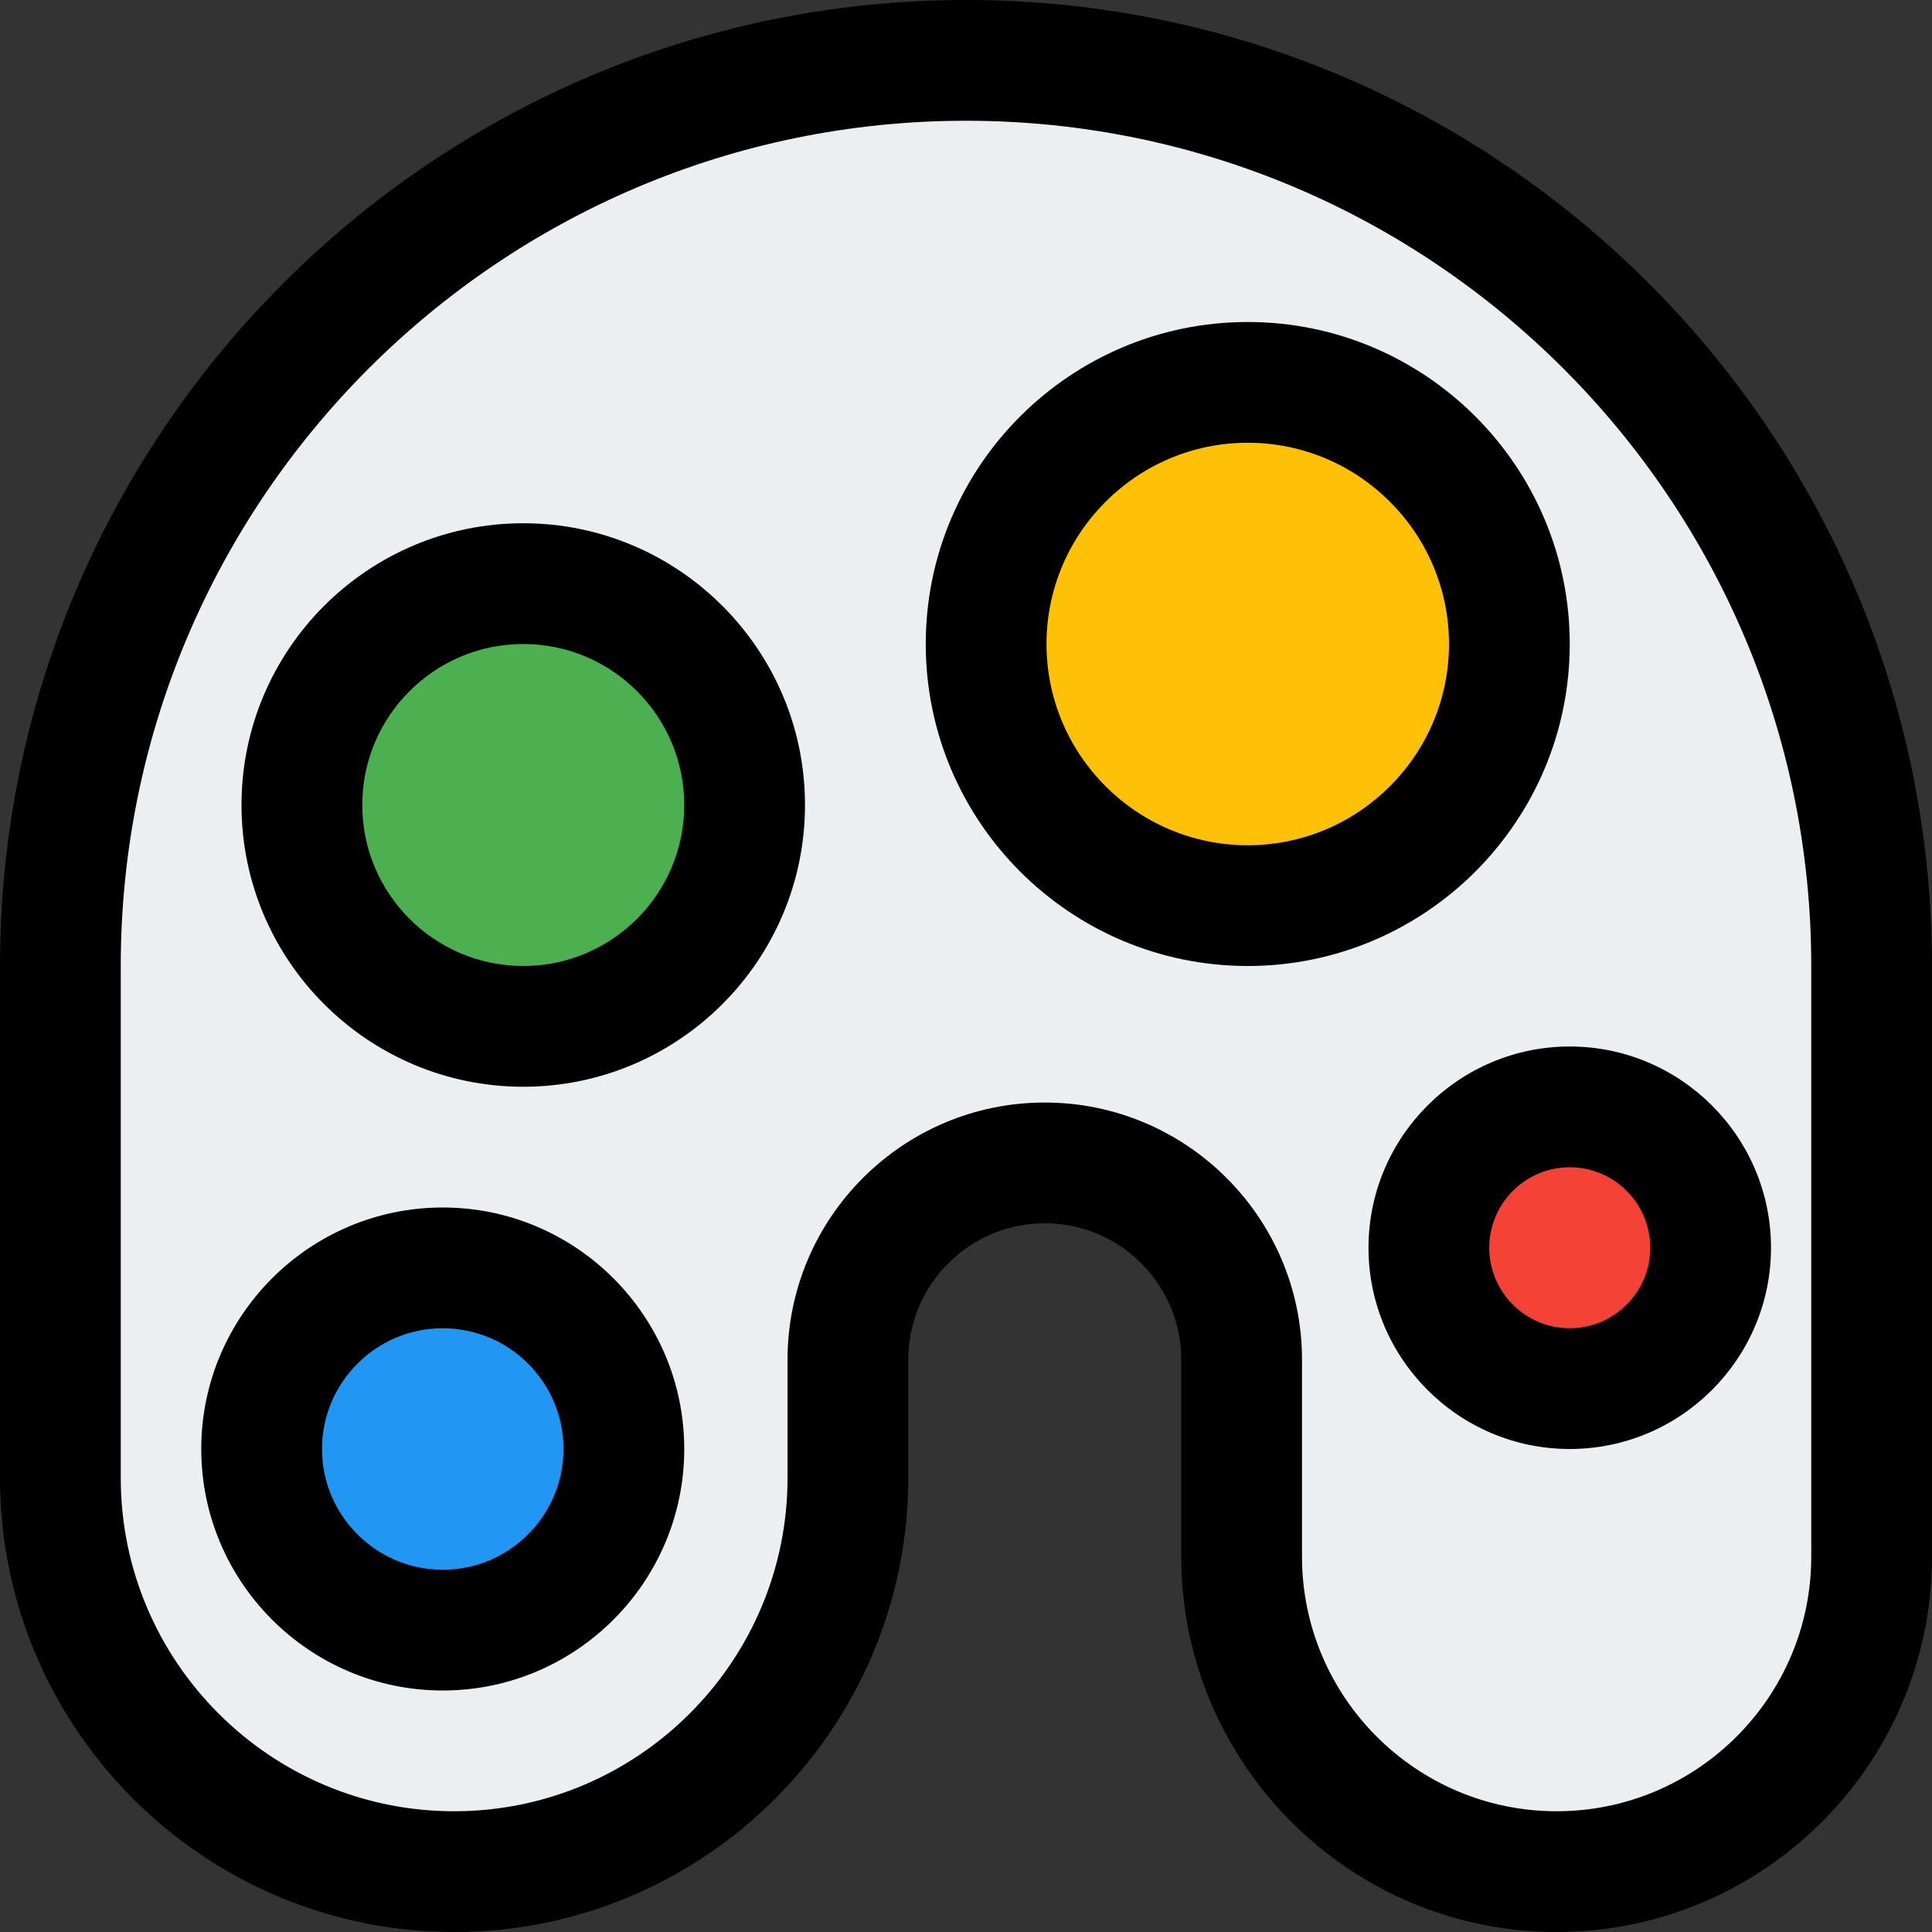
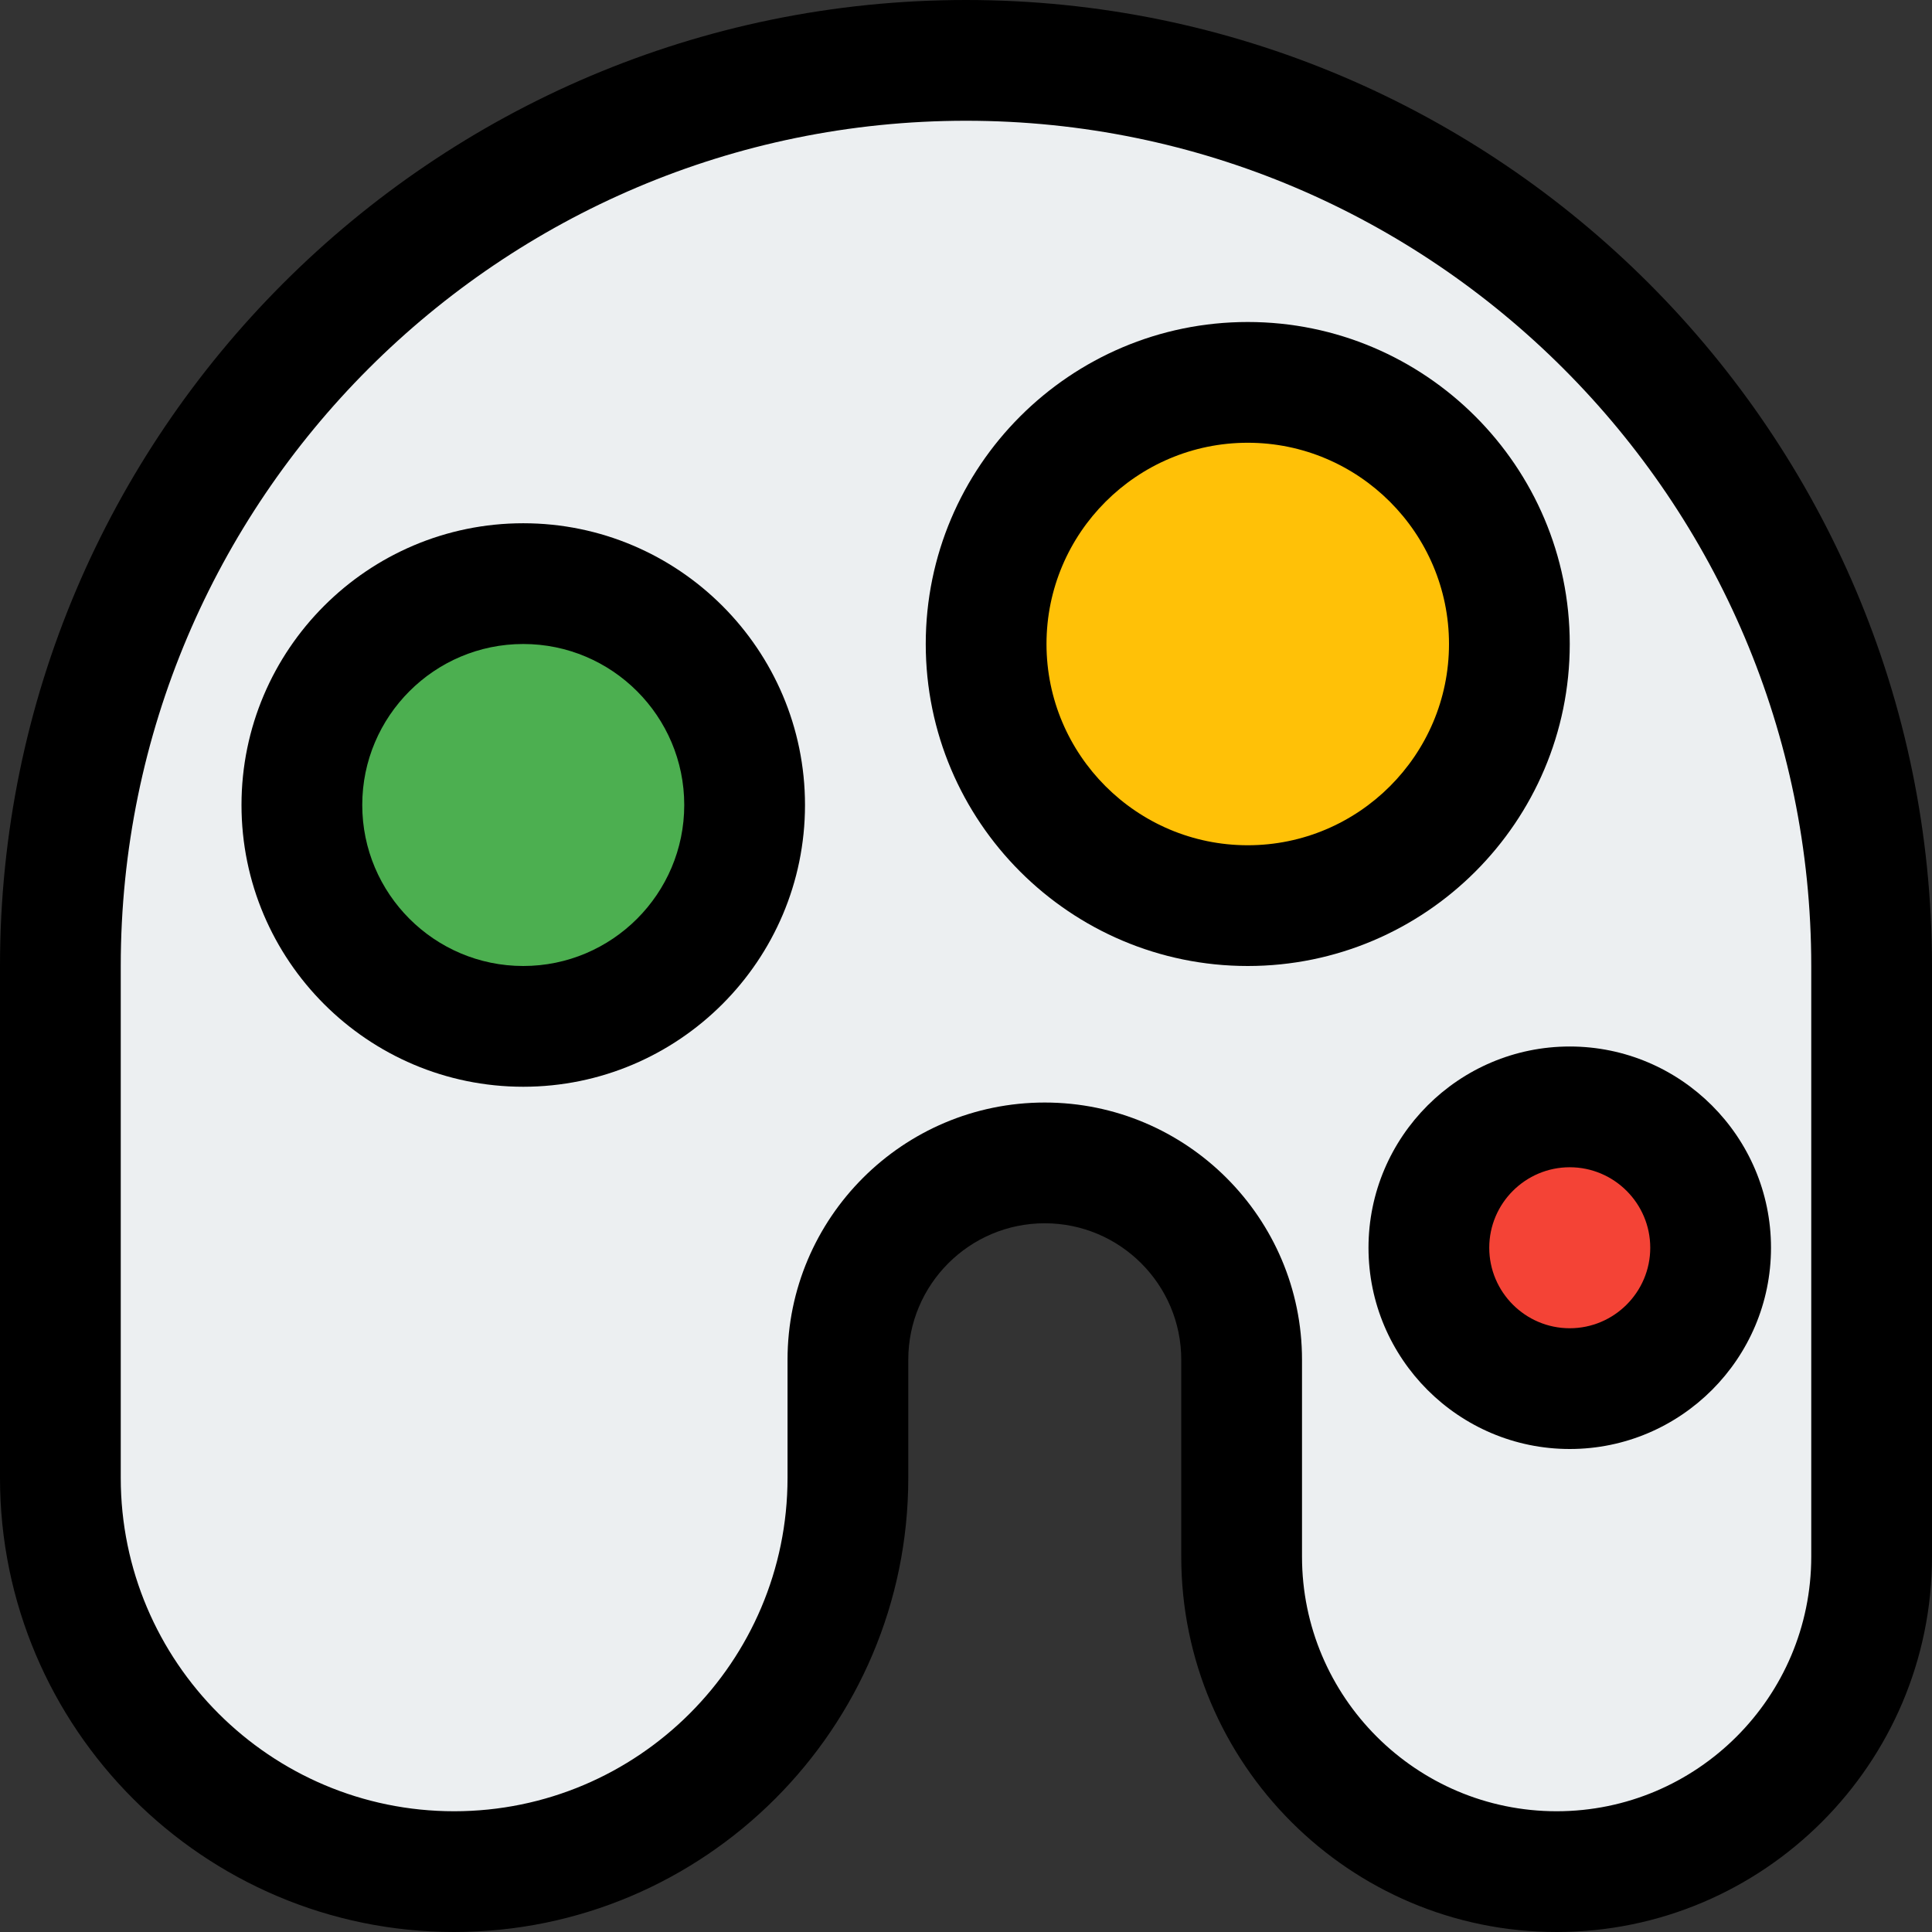
<svg xmlns="http://www.w3.org/2000/svg" id="_x31__x2C_5" enable-background="new 0 0 24 24" height="512" viewBox="0 0 24 24" width="512">
  <rect x="0" y="0" width="24" height="24" fill="#333333" stroke="none" />
  <path d="m12.167.95c-6.295 0-11.417 5.14-11.417 11.15v5.776c0 2.825 2.408 5.124 5.367 5.124 2.96 0 4.617-2.299 4.617-5.124v-1.333c0-.849 1.474-2.04 2.363-2.04.89 0 2.113 1.191 2.113 2.04v2.222c0 2.336 1.49 4.236 3.936 4.236s4.186-1.9 4.186-4.236v-6.665c.001-6.01-4.87-11.15-11.165-11.15z" fill="#eceff1" />
-   <circle cx="5.5" cy="18" fill="#2196f3" r="2.7" />
  <circle cx="6.5" cy="10" fill="#4caf50" r="3.15" />
  <circle cx="15.5" cy="8" fill="#ffc107" r="3.6" />
  <circle cx="19.5" cy="15.5" fill="#f44336" r="2.25" />
  <path d="m19.337 24c-2.571 0-4.663-2.092-4.663-4.663v-2.446c0-.935-.761-1.695-1.696-1.695s-1.695.761-1.695 1.695v1.468c0 3.11-2.531 5.641-5.642 5.641-3.11 0-5.641-2.531-5.641-5.641v-6.359c0-6.617 5.383-12 12-12s12 5.383 12 12v7.337c0 2.571-2.092 4.663-4.663 4.663zm-6.359-10.304c1.762 0 3.196 1.434 3.196 3.195v2.446c0 1.744 1.419 3.163 3.163 3.163s3.163-1.419 3.163-3.163v-7.337c0-5.79-4.71-10.5-10.5-10.5s-10.5 4.71-10.5 10.5v6.359c0 2.283 1.858 4.141 4.141 4.141 2.284 0 4.142-1.858 4.142-4.141v-1.468c0-1.762 1.433-3.195 3.195-3.195z" />
-   <path d="m5.5 21c-1.654 0-3-1.346-3-3s1.346-3 3-3 3 1.346 3 3-1.346 3-3 3zm0-4.5c-.827 0-1.5.673-1.5 1.5s.673 1.5 1.5 1.5 1.5-.673 1.5-1.5-.673-1.5-1.5-1.5z" />
  <path d="m19.5 18c-1.378 0-2.5-1.122-2.5-2.5s1.122-2.5 2.5-2.5 2.5 1.122 2.5 2.5-1.122 2.5-2.5 2.5zm0-3.5c-.551 0-1 .449-1 1s.449 1 1 1 1-.449 1-1-.449-1-1-1z" />
  <path d="m6.5 13.5c-1.93 0-3.5-1.57-3.5-3.5s1.57-3.5 3.5-3.5 3.5 1.57 3.5 3.5-1.57 3.5-3.5 3.5zm0-5.5c-1.103 0-2 .897-2 2s.897 2 2 2 2-.897 2-2-.897-2-2-2z" />
  <path d="m15.5 12c-2.206 0-4-1.794-4-4s1.794-4 4-4 4 1.794 4 4-1.794 4-4 4zm0-6.5c-1.378 0-2.5 1.122-2.5 2.5s1.122 2.5 2.5 2.5 2.5-1.122 2.5-2.5-1.122-2.5-2.5-2.5z" />
</svg>